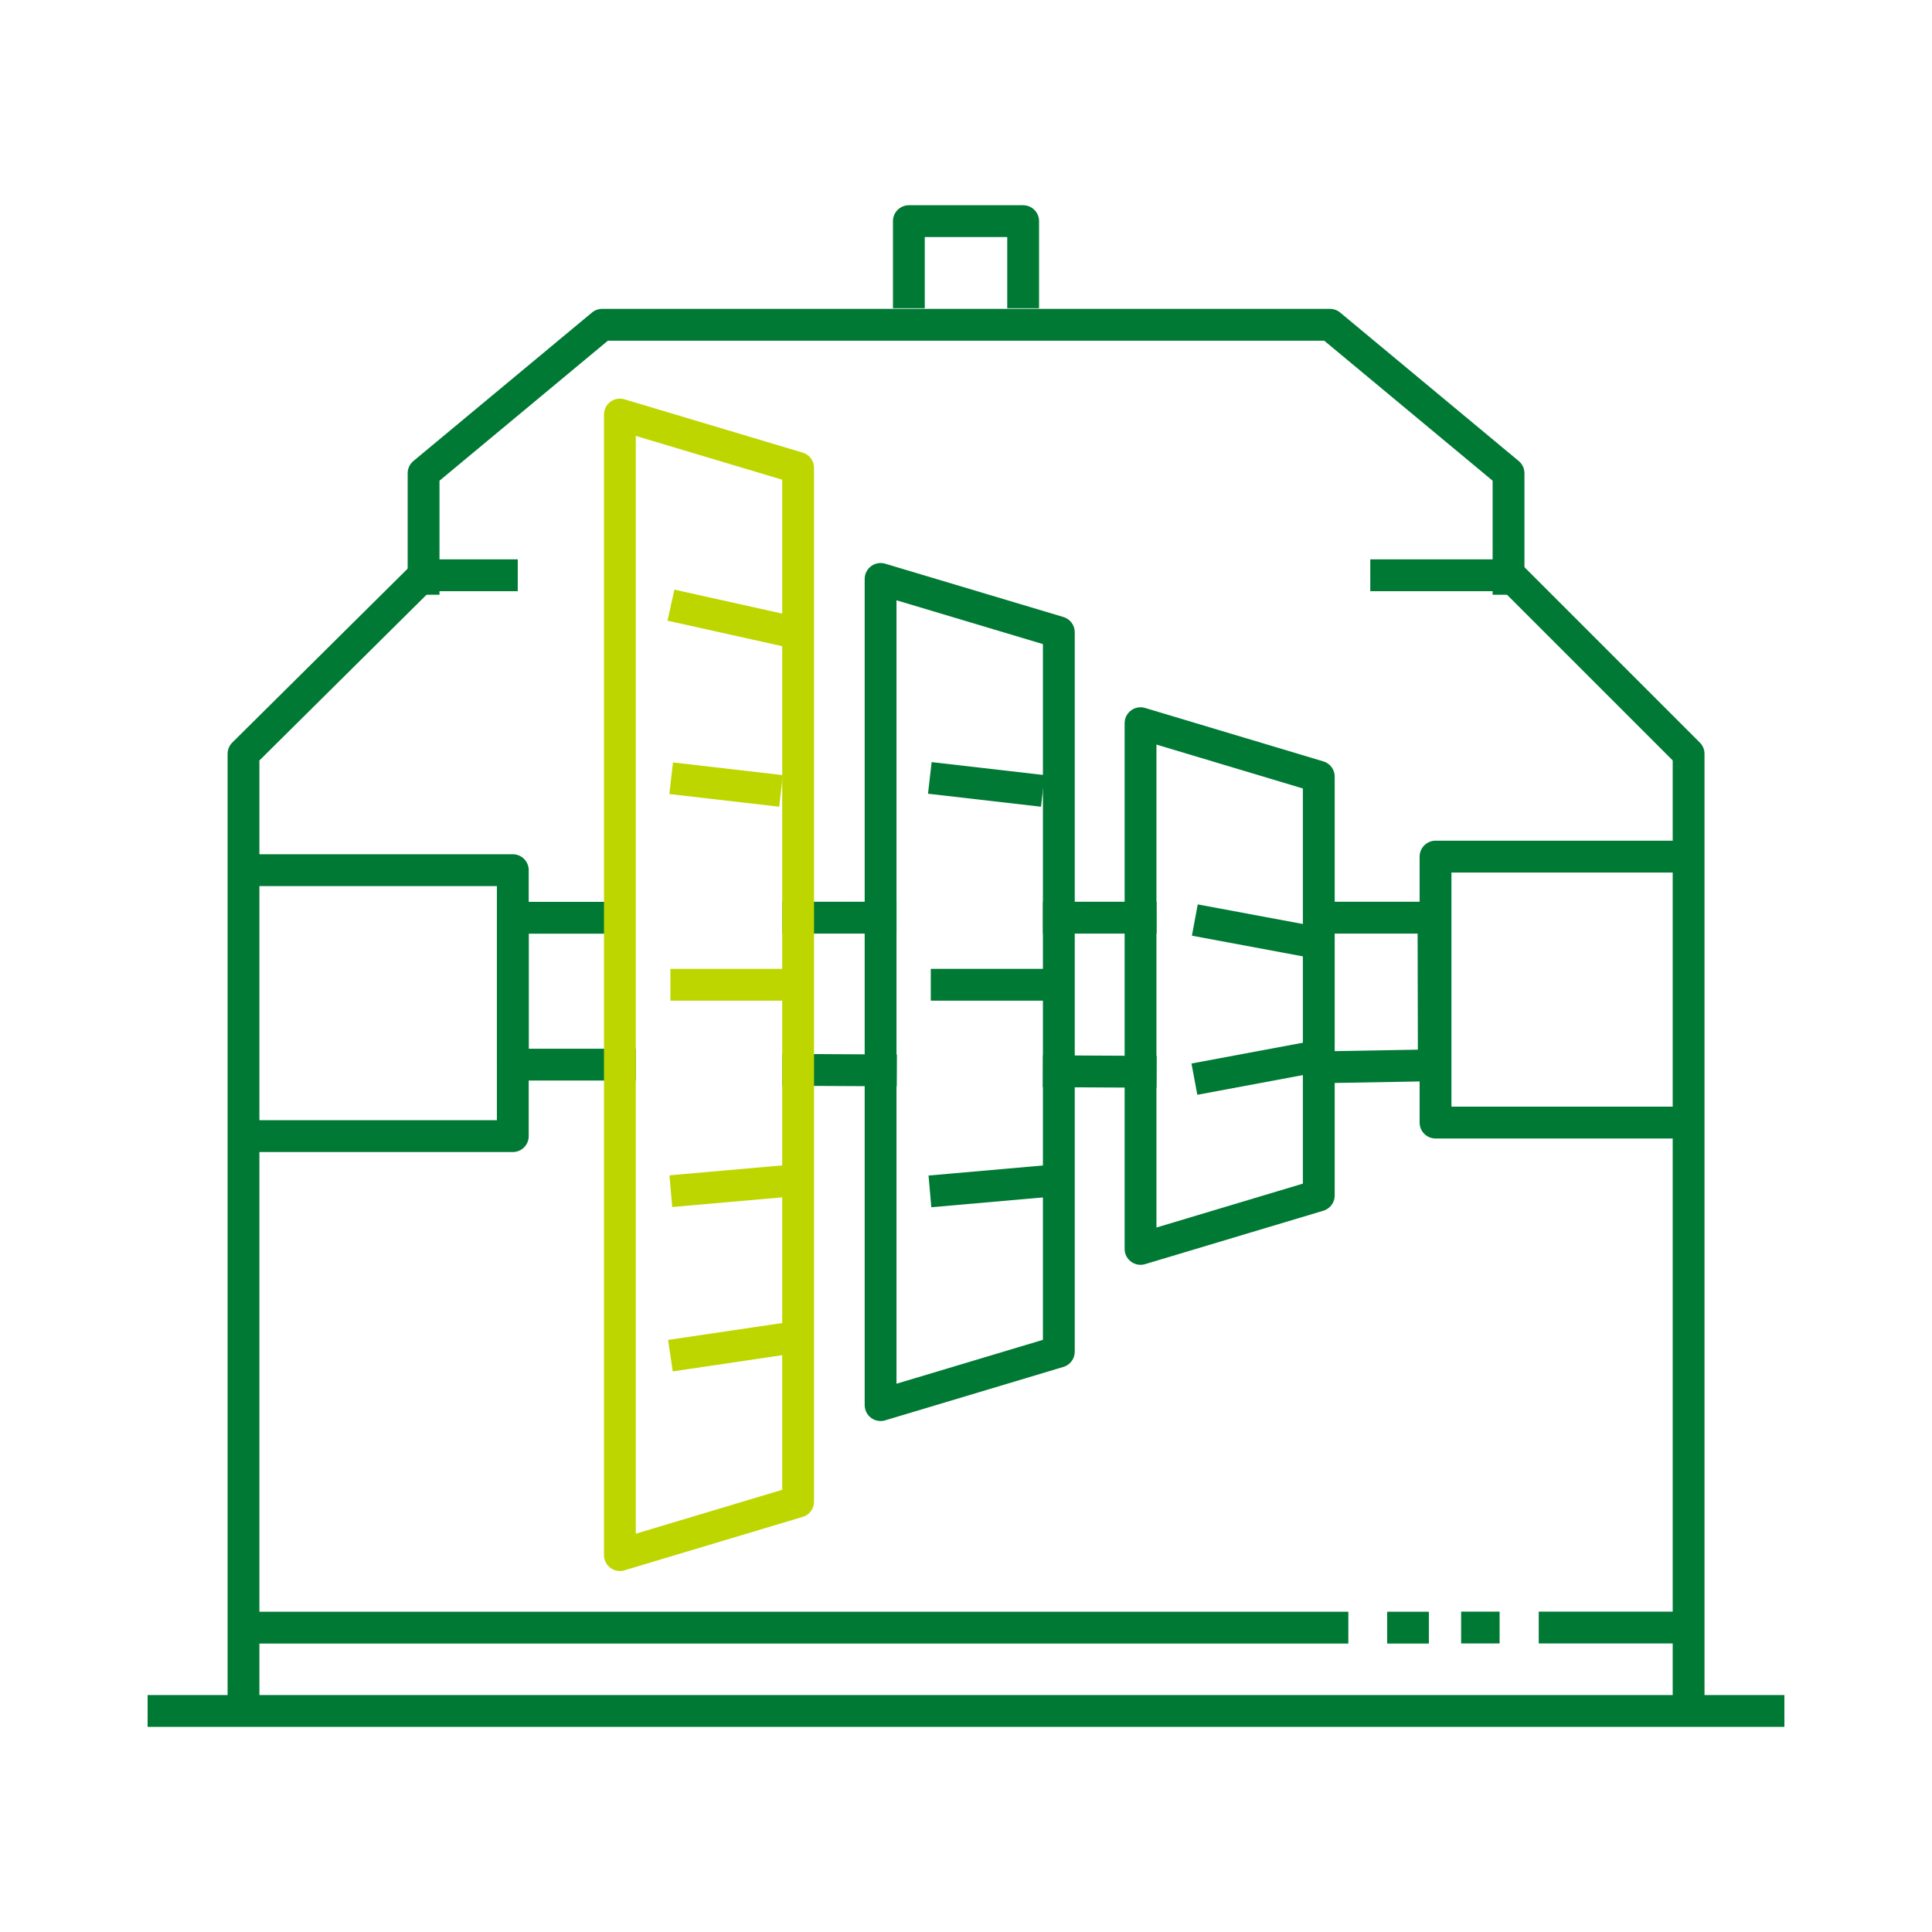
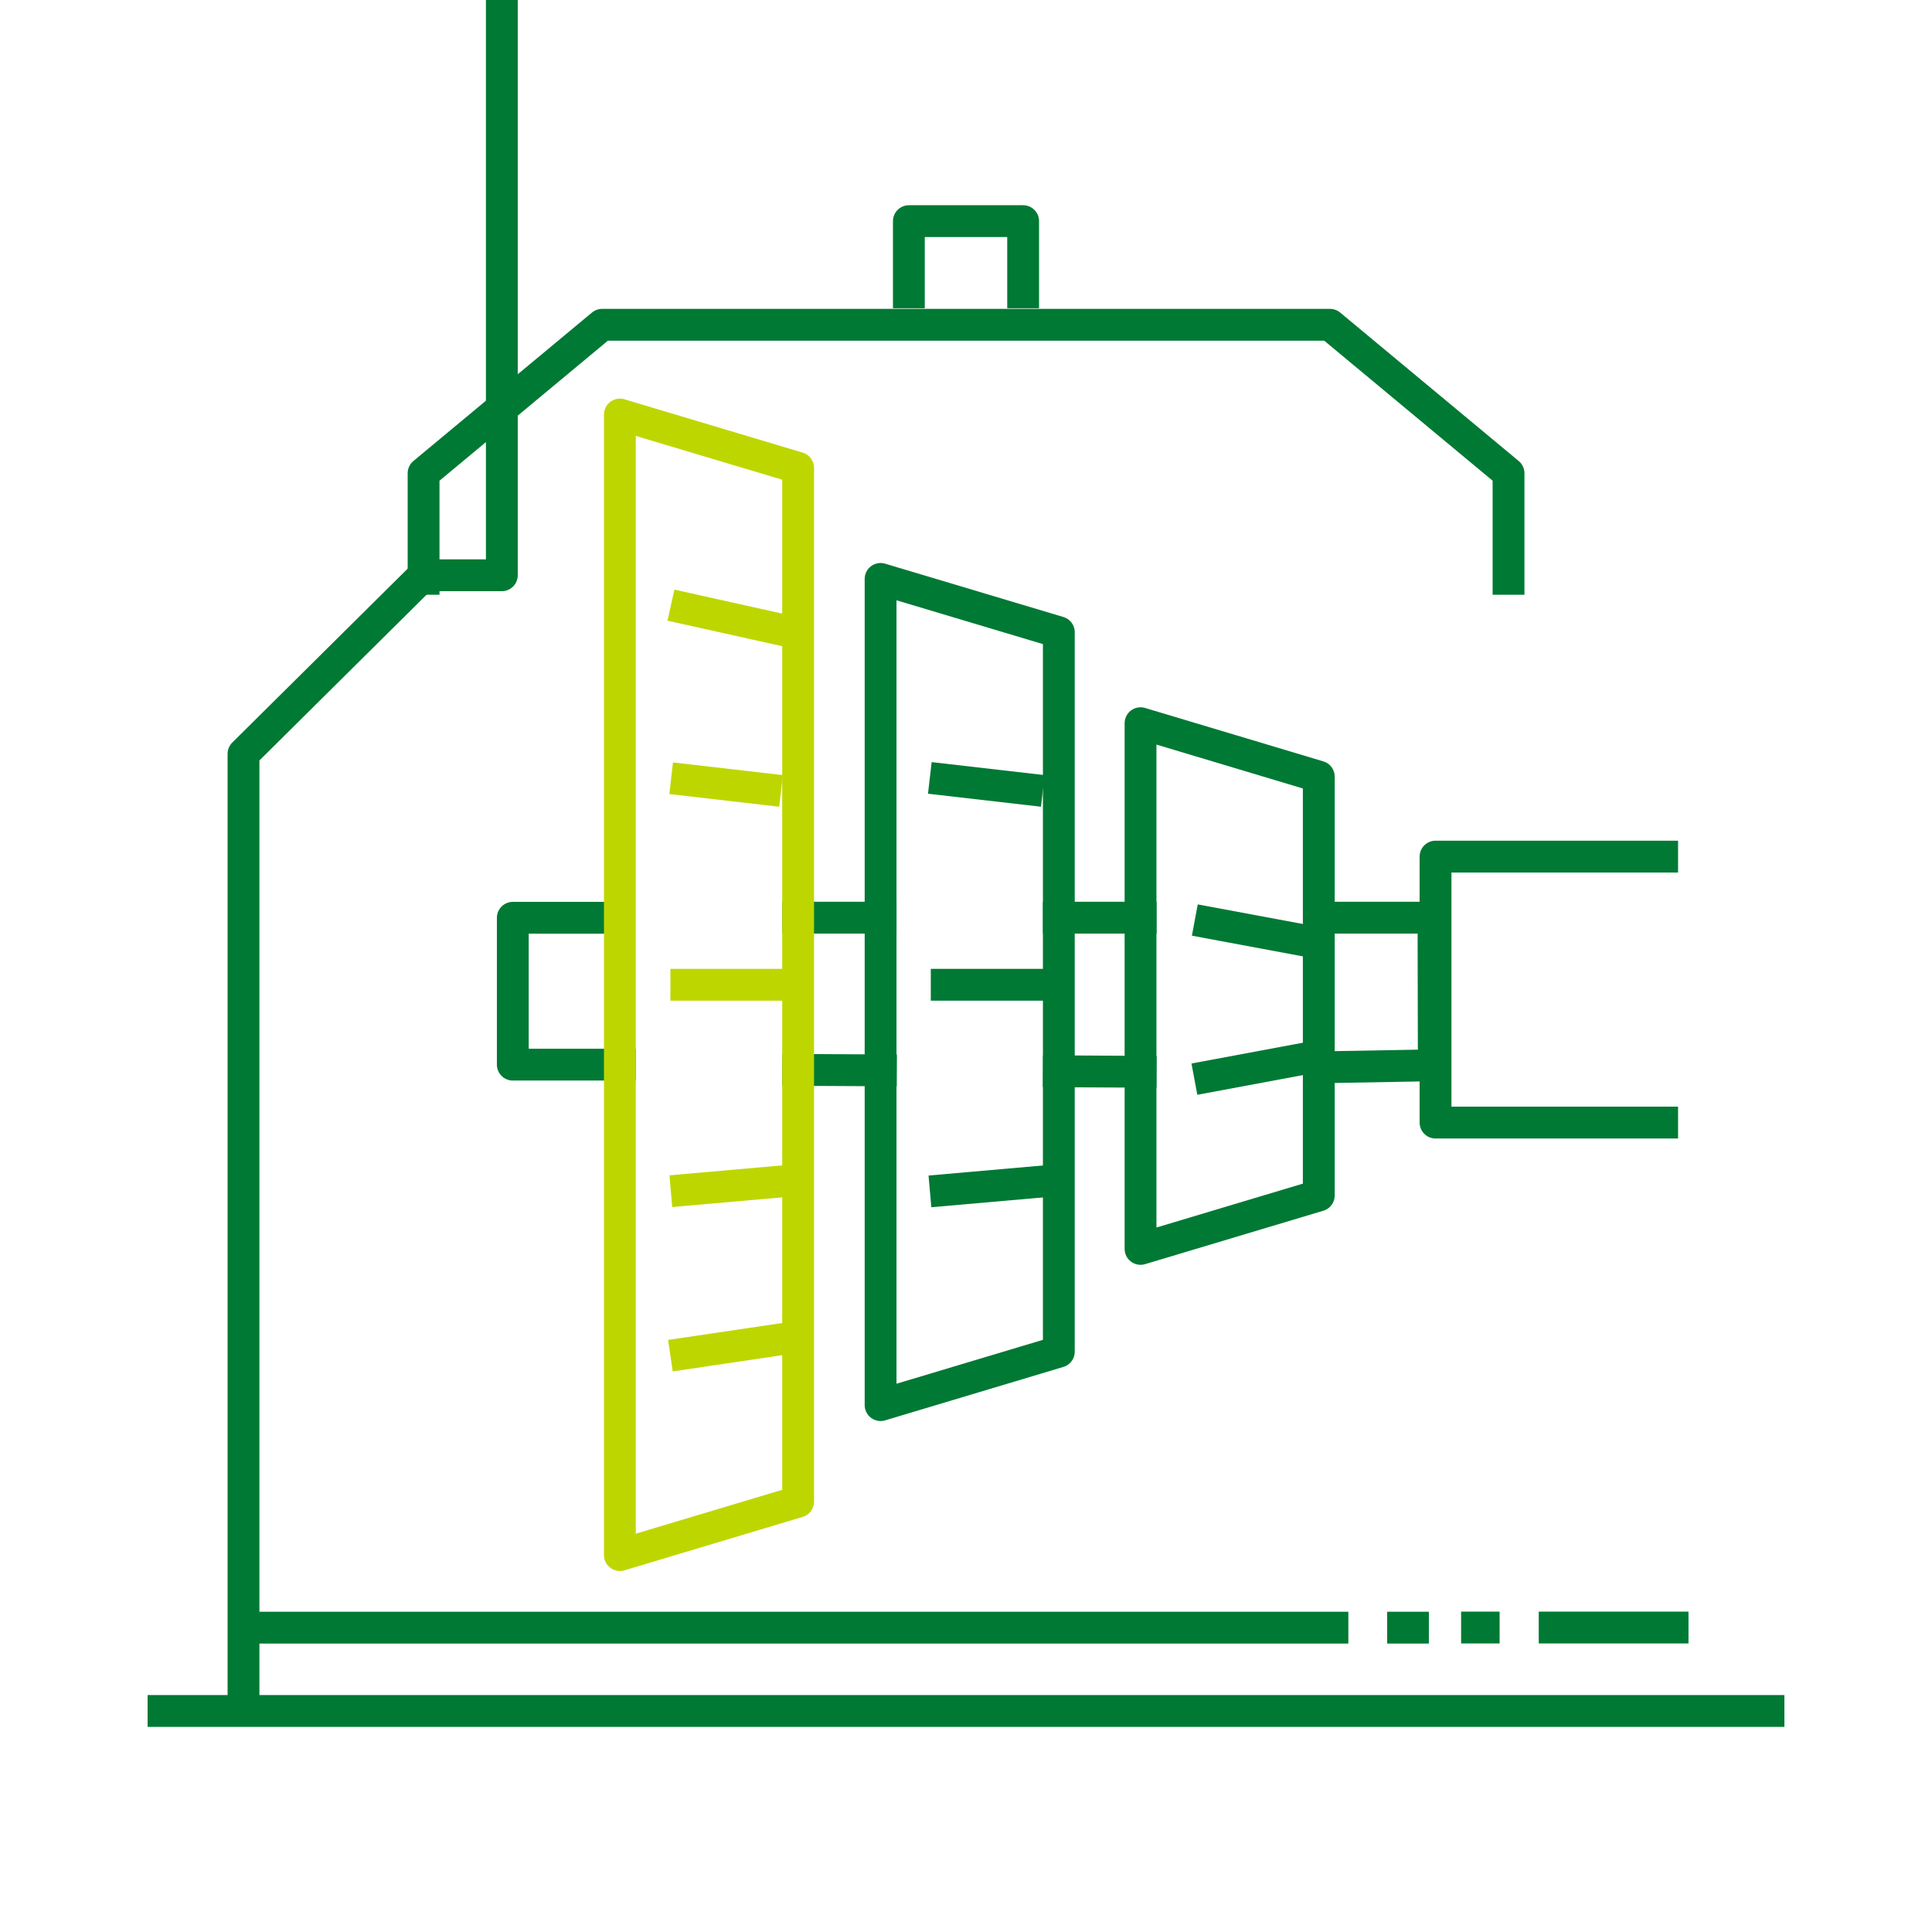
<svg xmlns="http://www.w3.org/2000/svg" xml:space="preserve" width="250mm" height="250mm" version="1.1" style="shape-rendering:geometricPrecision; text-rendering:geometricPrecision; image-rendering:optimizeQuality; fill-rule:evenodd; clip-rule:evenodd" viewBox="0 0 17.971 17.971">
  <defs>
    <style type="text/css">
   
    .str10 {stroke:#007934;stroke-width:0.296;stroke-miterlimit:22.926}
    .str12 {stroke:#007934;stroke-width:0.296;stroke-miterlimit:22.926}
    .str6 {stroke:#BED600;stroke-width:0.296;stroke-miterlimit:22.926}
    .str7 {stroke:#BED600;stroke-width:0.296;stroke-miterlimit:22.926}
    .str5 {stroke:#BED600;stroke-width:0.296;stroke-miterlimit:22.926}
    .str9 {stroke:#BED600;stroke-width:0.296;stroke-miterlimit:22.926}
    .str8 {stroke:#BED600;stroke-width:0.296;stroke-miterlimit:22.926}
    .str11 {stroke:#007934;stroke-width:0.296;stroke-miterlimit:22.926}
    .str13 {stroke:#007934;stroke-width:0.296;stroke-miterlimit:22.926}
    .str14 {stroke:#007934;stroke-width:0.296;stroke-miterlimit:22.926}
    .str17 {stroke:#007934;stroke-width:0.296;stroke-linejoin:round;stroke-miterlimit:22.926}
    .str15 {stroke:#007934;stroke-width:0.296;stroke-linejoin:round;stroke-miterlimit:22.926}
    .str16 {stroke:#007934;stroke-width:0.296;stroke-linejoin:round;stroke-miterlimit:22.926}
    .str2 {stroke:#BED600;stroke-width:0.296;stroke-linecap:square;stroke-linejoin:round;stroke-miterlimit:22.926}
    .str4 {stroke:#007934;stroke-width:0.296;stroke-linecap:square;stroke-linejoin:round;stroke-miterlimit:22.926}
    .str3 {stroke:#007934;stroke-width:0.296;stroke-linecap:square;stroke-linejoin:round;stroke-miterlimit:22.926}
    .str1 {stroke:#007934;stroke-width:0.296;stroke-linecap:square;stroke-linejoin:round;stroke-miterlimit:22.926}
    .str0 {stroke:#007934;stroke-width:0.296;stroke-linecap:square;stroke-linejoin:round;stroke-miterlimit:22.926}
    .fil0 {fill:none}
    .fil1 {fill:#007934;fill-rule:nonzero}
   
  </style>
  </defs>
  <g id="čtverečky">
-     <rect id="automatization" class="fil0" width="17.971" height="17.971" />
-   </g>
+     </g>
  <g id="ikony">
    <g id="_2101659958240">
-       <path class="fil0 str0" d="M2.265 15.893l0 -8.881 1.675 -1.661 0.728 0m11.039 10.542l0 -8.881 -1.661 -1.661 -1.152 0" />
+       <path class="fil0 str0" d="M2.265 15.893l0 -8.881 1.675 -1.661 0.728 0l0 -8.881 -1.661 -1.661 -1.152 0" />
      <g>
        <path class="fil1" d="M14.313 14.991l1.393 0 0 0.296 -1.393 0 0 -0.296zm-0.722 0l0.358 0 0 0.296 -0.358 0 0 -0.296zm-0.688 0.001l0.388 0 0 0.296 -0.388 0 0 -0.296zm-10.638 0l10.277 0 0 0.296 -10.277 0 0 -0.296z" />
      </g>
      <path class="fil0 str1" d="M7.424 8.536l0.767 0m1.658 0l0.761 0m1.701 0l1.023 0 0.003 1.373 -1.068 0.019m-1.659 0.041l-0.761 -0.004m-1.655 -0.009l-0.77 -0.004m-1.658 -0.049l-0.996 0 0 -1.366 0.962 0" />
      <polygon class="fil0 str2" points="5.766,3.856 7.424,4.352 7.424,13.968 5.766,14.465 " />
      <polygon class="fil0 str3" points="8.191,5.385 9.849,5.881 9.849,12.573 8.191,13.07 " />
      <polygon class="fil0 str4" points="10.609,6.727 12.267,7.224 12.267,11.12 10.609,11.617 " />
      <line class="fil0 str5" x1="7.424" y1="5.892" x2="6.241" y2="5.629" />
      <line class="fil0 str6" x1="7.265" y1="7.357" x2="6.243" y2="7.239" />
      <line class="fil0 str7" x1="7.424" y1="12.434" x2="6.236" y2="12.61" />
      <line class="fil0 str8" x1="7.421" y1="10.976" x2="6.24" y2="11.08" />
      <line class="fil0 str9" x1="6.236" y1="9.16" x2="7.508" y2="9.16" />
      <line class="fil0 str10" x1="9.7" y1="7.357" x2="8.649" y2="7.236" />
      <line class="fil0 str11" x1="9.855" y1="10.976" x2="8.65" y2="11.082" />
      <line class="fil0 str12" x1="8.658" y1="9.16" x2="9.943" y2="9.16" />
      <line class="fil0 str13" x1="12.283" y1="9.819" x2="11.11" y2="10.038" />
      <line class="fil0 str14" x1="12.283" y1="8.776" x2="11.114" y2="8.558" />
-       <polyline class="fil0 str15" points="2.236,8.094 4.77,8.094 4.77,10.568 2.236,10.568 " />
      <polyline class="fil0 str16" points="15.609,7.968 13.353,7.968 13.353,10.442 15.609,10.442 " />
      <path class="fil0 str17" d="M8.454 2.867l0 -0.81 1.063 0 0 0.81m-5.577 2.665l0 -1.13 1.661 -1.381 6.77 0 1.661 1.381 0 1.13" />
      <g>
        <polygon class="fil1" points="1.373,15.767 16.598,15.767 16.598,16.063 1.373,16.063 " />
      </g>
    </g>
  </g>
</svg>